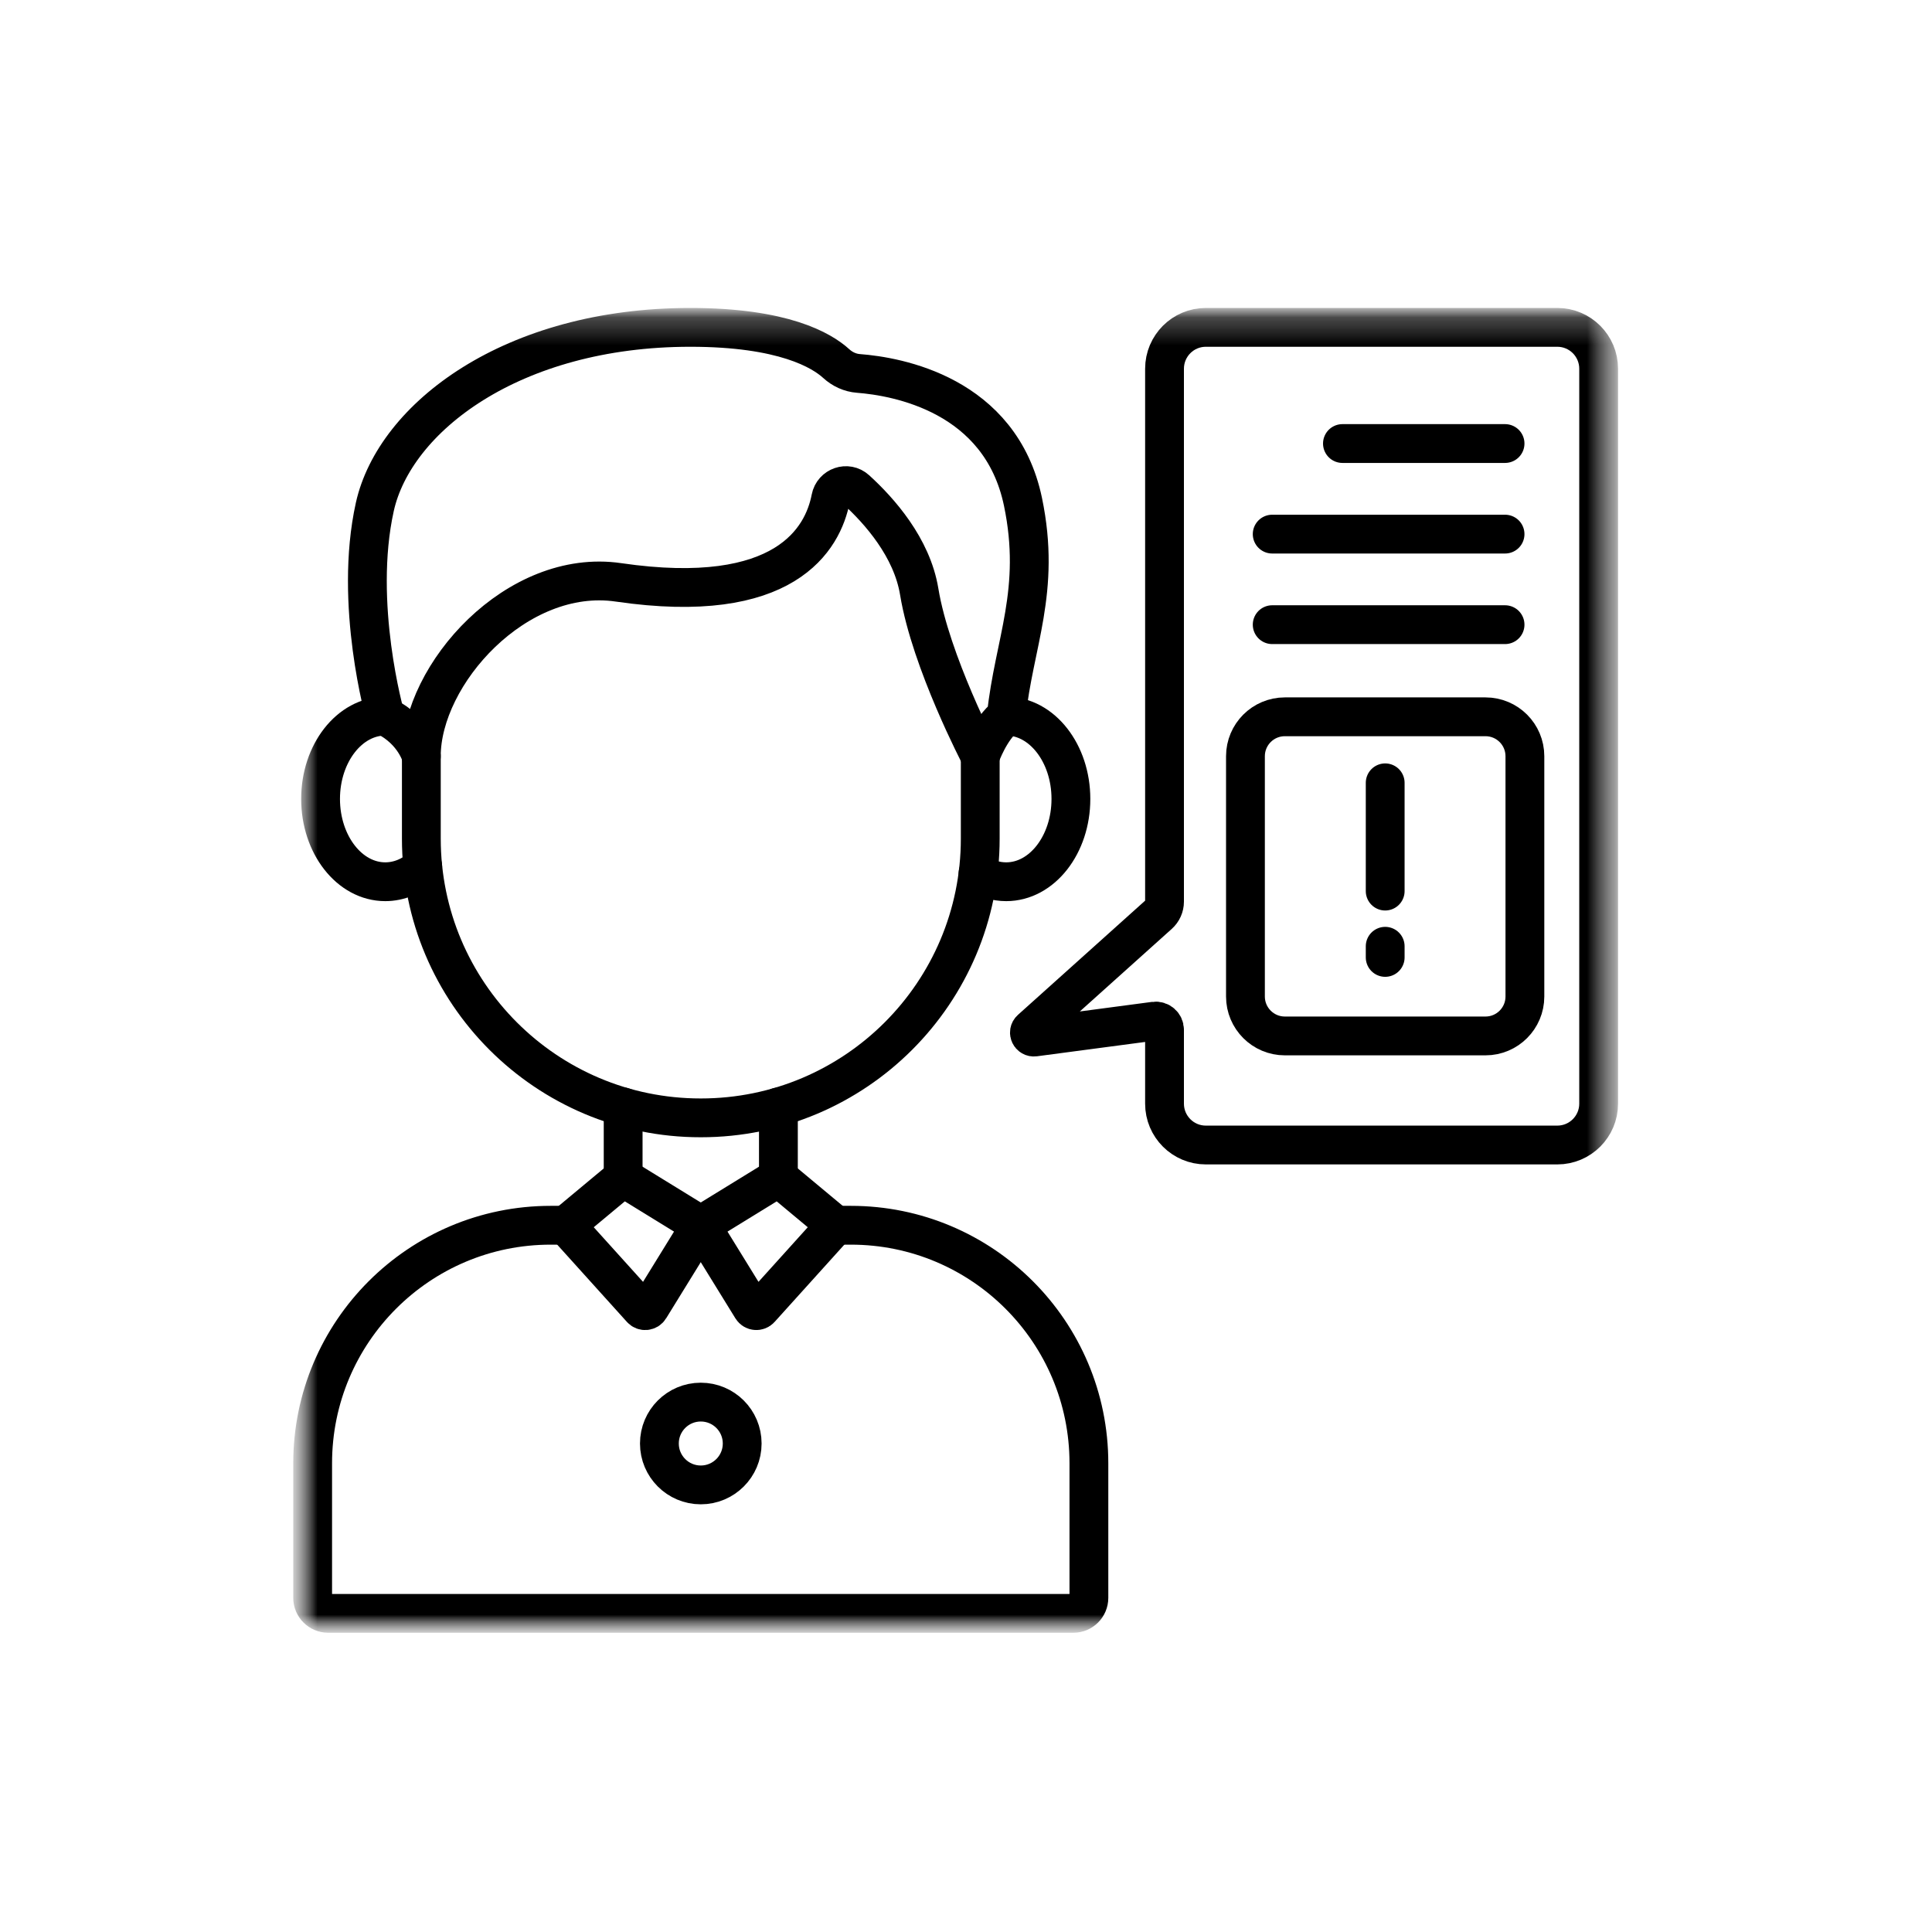
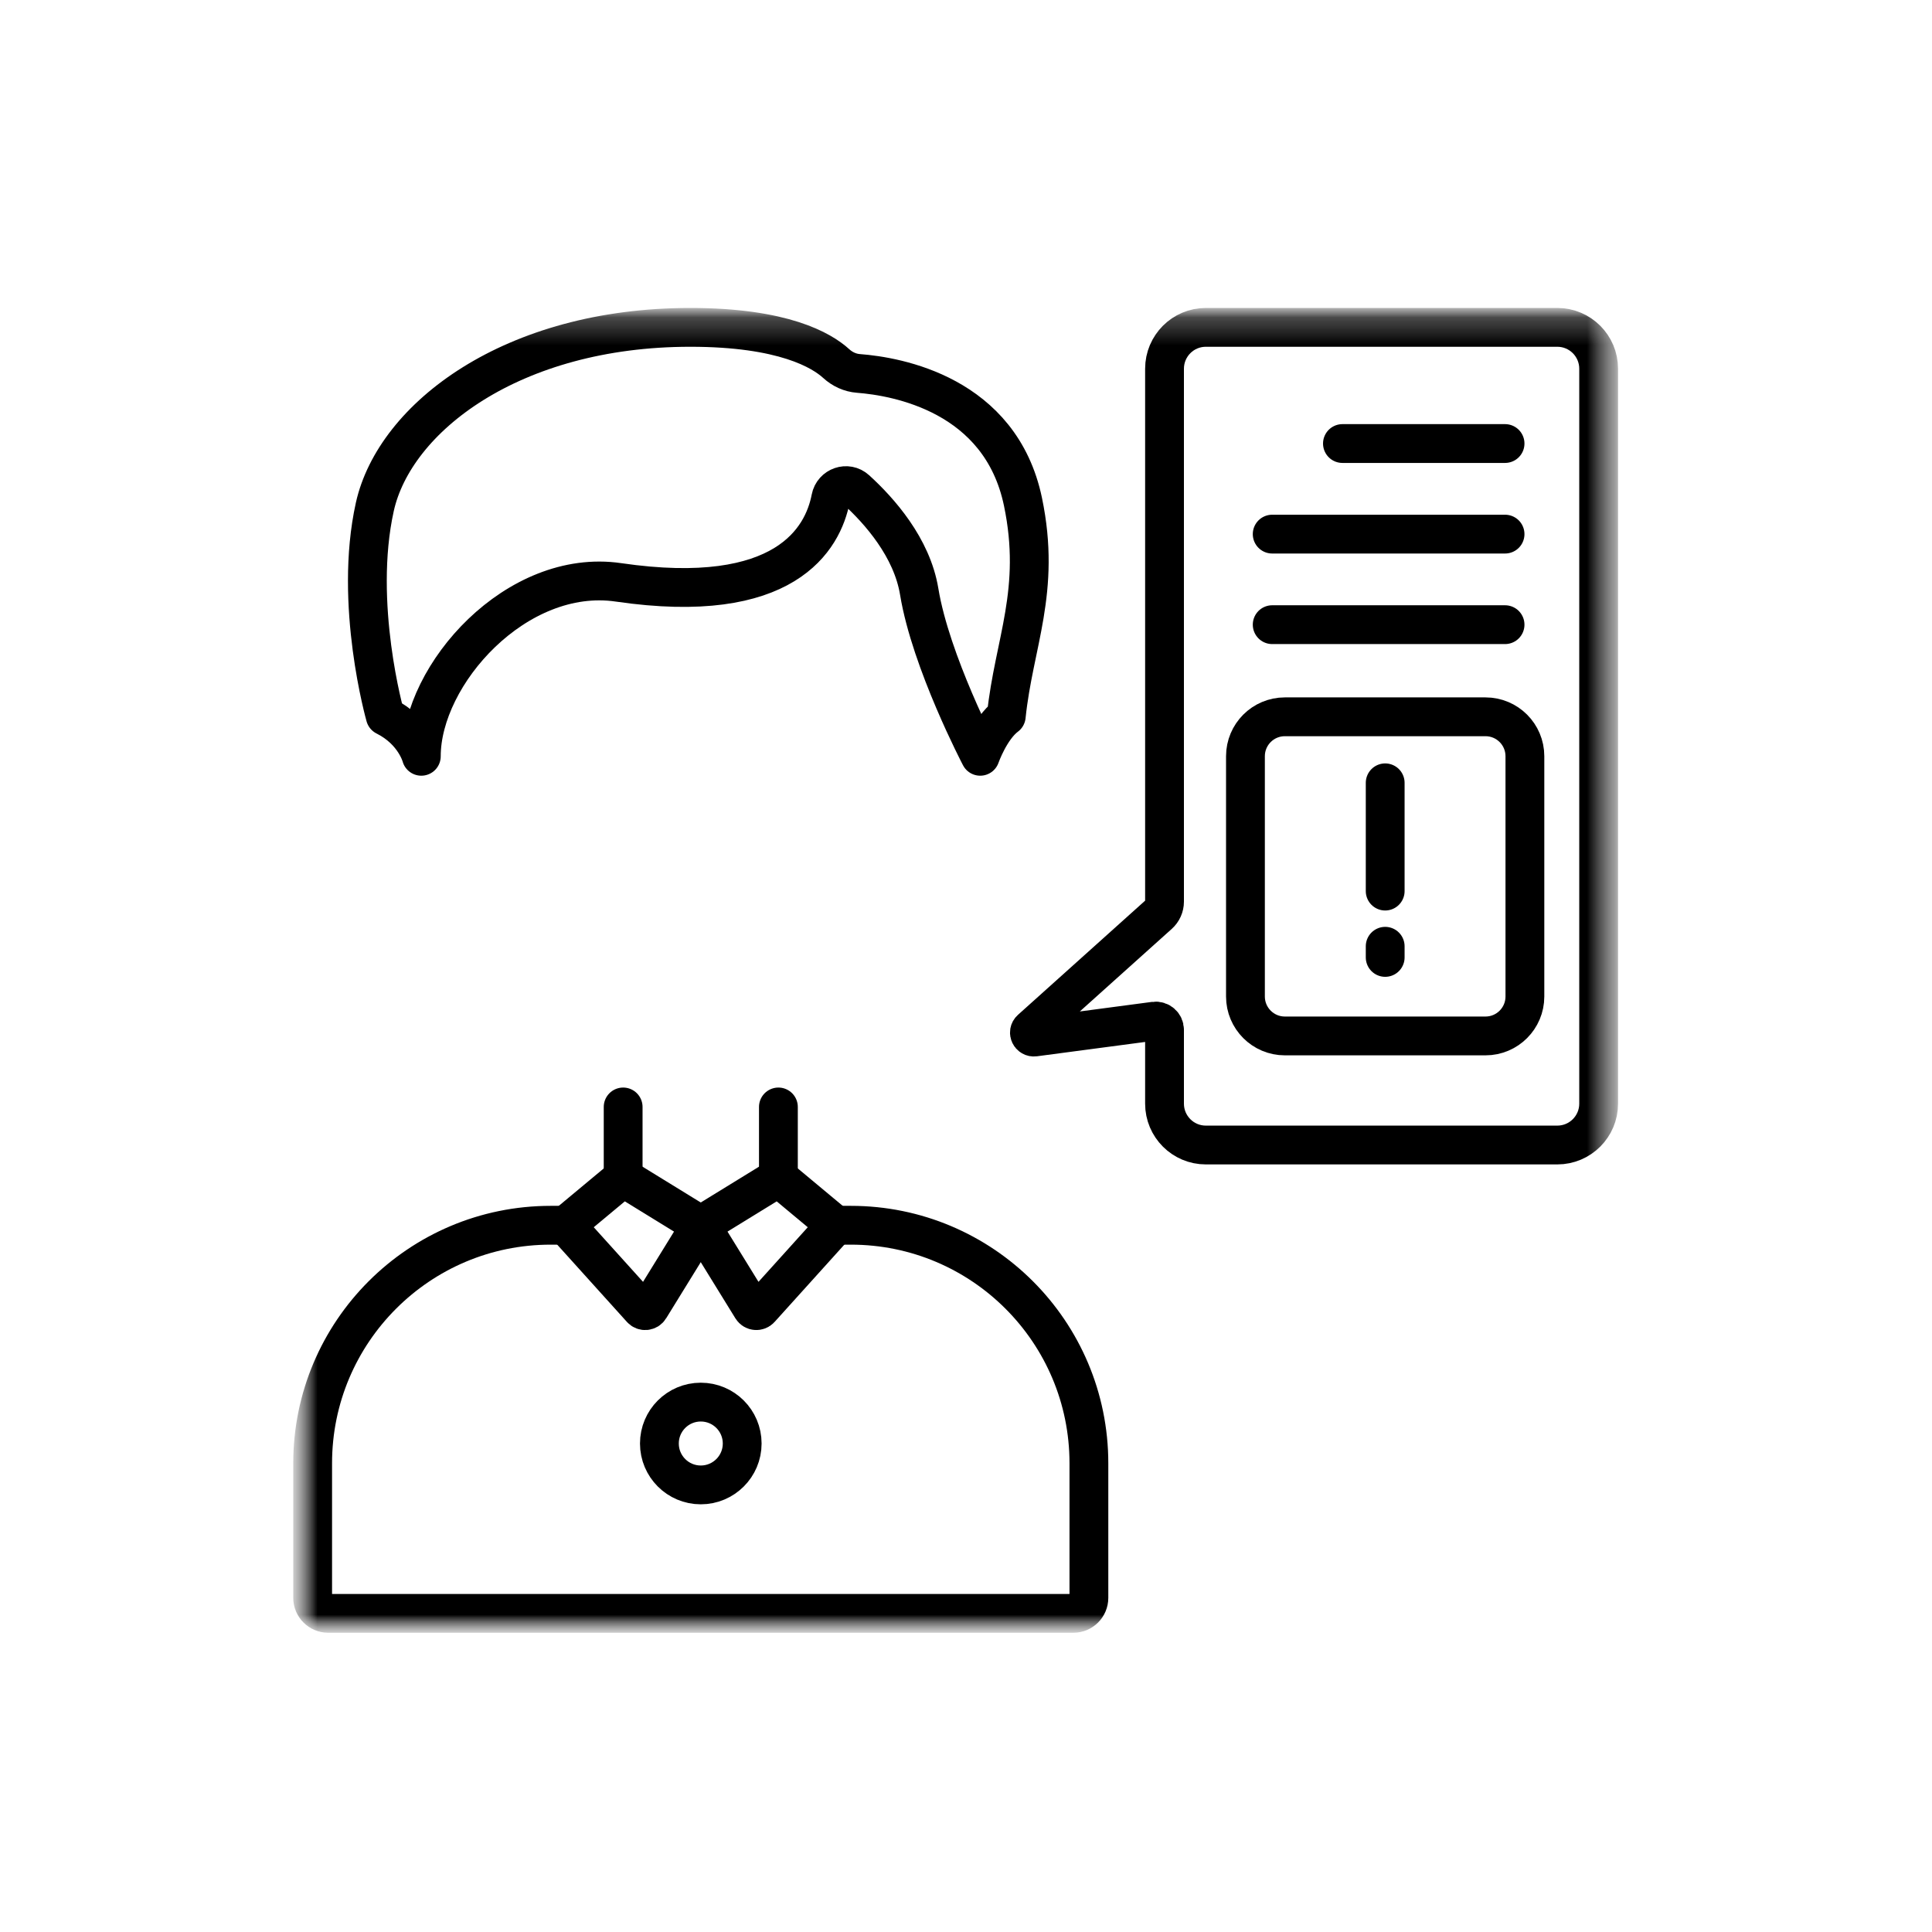
<svg xmlns="http://www.w3.org/2000/svg" width="70" height="70" viewBox="0 0 70 70" fill="none">
  <g clip-path="url(#clip0_4512_1403)">
    <mask id="mask0_4512_1403" style="mask-type:luminance" maskUnits="userSpaceOnUse" x="10" y="11" width="49" height="49">
      <path d="M58.625 11.158H10.625V59.158H58.625V11.158Z" fill="white" />
    </mask>
    <g mask="url(#mask0_4512_1403)">
      <mask id="mask1_4512_1403" style="mask-type:luminance" maskUnits="userSpaceOnUse" x="10" y="11" width="49" height="49">
        <path d="M10.625 11.158H58.625V59.158H10.625V11.158Z" fill="white" />
      </mask>
      <g mask="url(#mask1_4512_1403)">
-         <path d="M36.457 25.947C37.752 25.947 38.801 27.291 38.801 28.947C38.801 30.604 37.752 31.947 36.457 31.947C36.091 31.947 35.745 31.84 35.435 31.648" stroke="black" stroke-width="1.406" stroke-miterlimit="10" stroke-linecap="round" stroke-linejoin="round" />
-         <path d="M13.959 25.947C12.665 25.947 11.615 27.291 11.615 28.947C11.615 30.604 12.665 31.947 13.959 31.947C14.464 31.947 14.933 31.742 15.316 31.394" stroke="black" stroke-width="1.406" stroke-miterlimit="10" stroke-linecap="round" stroke-linejoin="round" />
        <path d="M22.578 42.707V40.107" stroke="black" stroke-width="1.406" stroke-miterlimit="10" stroke-linecap="round" stroke-linejoin="round" />
        <path d="M28.203 42.707V40.107" stroke="black" stroke-width="1.406" stroke-miterlimit="10" stroke-linecap="round" stroke-linejoin="round" />
-         <path d="M35.516 27.402V30.384C35.516 35.972 30.986 40.502 25.397 40.502H25.384C19.796 40.502 15.266 35.972 15.266 30.384V27.402" stroke="black" stroke-width="1.406" stroke-miterlimit="10" stroke-linecap="round" stroke-linejoin="round" />
        <path d="M30.195 44.393H30.828C35.592 44.393 39.453 48.254 39.453 53.018V57.893C39.453 58.203 39.201 58.455 38.891 58.455H11.891C11.58 58.455 11.328 58.203 11.328 57.893V53.018C11.328 48.254 15.19 44.393 19.953 44.393H20.586" stroke="black" stroke-width="1.406" stroke-miterlimit="10" stroke-linecap="round" stroke-linejoin="round" />
        <path d="M22.473 42.751L20.651 44.268C20.57 44.337 20.561 44.459 20.632 44.538L23.237 47.425C23.32 47.518 23.47 47.505 23.536 47.398L25.389 44.393L22.692 42.735C22.623 42.693 22.535 42.699 22.473 42.751Z" stroke="black" stroke-width="1.406" stroke-miterlimit="10" stroke-linecap="round" stroke-linejoin="round" />
        <path d="M28.307 42.751L30.129 44.268C30.21 44.337 30.219 44.459 30.148 44.538L27.543 47.425C27.459 47.518 27.31 47.505 27.244 47.398L25.391 44.393L28.088 42.735C28.157 42.693 28.245 42.699 28.307 42.751Z" stroke="black" stroke-width="1.406" stroke-miterlimit="10" stroke-linecap="round" stroke-linejoin="round" />
        <path d="M31.018 17.739C30.697 17.446 30.183 17.624 30.1 18.052C29.816 19.521 28.455 21.983 22.407 21.1C18.729 20.563 15.265 24.42 15.265 27.402C15.265 27.402 15.028 26.483 13.959 25.948C13.959 25.948 12.801 21.882 13.58 18.367C14.298 15.132 18.548 11.861 25.012 11.861C28.378 11.861 29.774 12.693 30.3 13.175C30.522 13.378 30.802 13.507 31.102 13.53C32.49 13.636 36.251 14.284 37.064 18.18C37.737 21.407 36.733 23.294 36.459 25.948C35.868 26.39 35.515 27.402 35.515 27.402C35.515 27.402 33.723 23.98 33.305 21.437C33.042 19.832 31.857 18.502 31.018 17.739Z" stroke="black" stroke-width="1.406" stroke-miterlimit="10" stroke-linecap="round" stroke-linejoin="round" />
        <path d="M57.922 13.36V39.988C57.922 40.816 57.251 41.486 56.424 41.486H43.69C42.863 41.486 42.193 40.816 42.193 39.988V37.311C42.193 37.12 42.024 36.972 41.835 36.997L37.48 37.574C37.323 37.595 37.233 37.4 37.351 37.294L41.986 33.132C42.117 33.014 42.193 32.845 42.193 32.669V13.36C42.193 12.532 42.863 11.861 43.69 11.861H56.424C57.251 11.861 57.922 12.532 57.922 13.36Z" stroke="black" stroke-width="1.406" stroke-miterlimit="10" stroke-linecap="round" stroke-linejoin="round" />
        <path d="M48.639 16.07H54.531" stroke="black" stroke-width="1.406" stroke-miterlimit="10" stroke-linecap="round" stroke-linejoin="round" />
        <path d="M46.094 19.352H54.531" stroke="black" stroke-width="1.406" stroke-miterlimit="10" stroke-linecap="round" stroke-linejoin="round" />
        <path d="M46.094 22.633H54.531" stroke="black" stroke-width="1.406" stroke-miterlimit="10" stroke-linecap="round" stroke-linejoin="round" />
        <path d="M53.822 37.534H46.553C45.764 37.534 45.125 36.894 45.125 36.106V27.399C45.125 26.61 45.764 25.971 46.553 25.971H53.822C54.611 25.971 55.25 26.61 55.25 27.399V36.106C55.25 36.894 54.611 37.534 53.822 37.534Z" stroke="black" stroke-width="1.406" stroke-miterlimit="10" stroke-linecap="round" stroke-linejoin="round" />
        <path d="M50.188 28.363V32.286" stroke="black" stroke-width="1.406" stroke-miterlimit="10" stroke-linecap="round" stroke-linejoin="round" />
        <path d="M50.188 34.285V34.689" stroke="black" stroke-width="1.406" stroke-miterlimit="10" stroke-linecap="round" stroke-linejoin="round" />
        <path d="M26.891 52.301C26.891 53.129 26.219 53.801 25.391 53.801C24.563 53.801 23.891 53.13 23.891 52.301C23.891 51.472 24.562 50.801 25.391 50.801C26.219 50.801 26.891 51.472 26.891 52.301Z" stroke="black" stroke-width="1.406" stroke-miterlimit="10" stroke-linecap="round" stroke-linejoin="round" />
      </g>
    </g>
  </g>
  <defs>
    <clipPath id="clip0_4512_1403">
      <rect width="49" height="49" fill="white" transform="translate(10.5 10.883)" />
    </clipPath>
  </defs>
</svg>